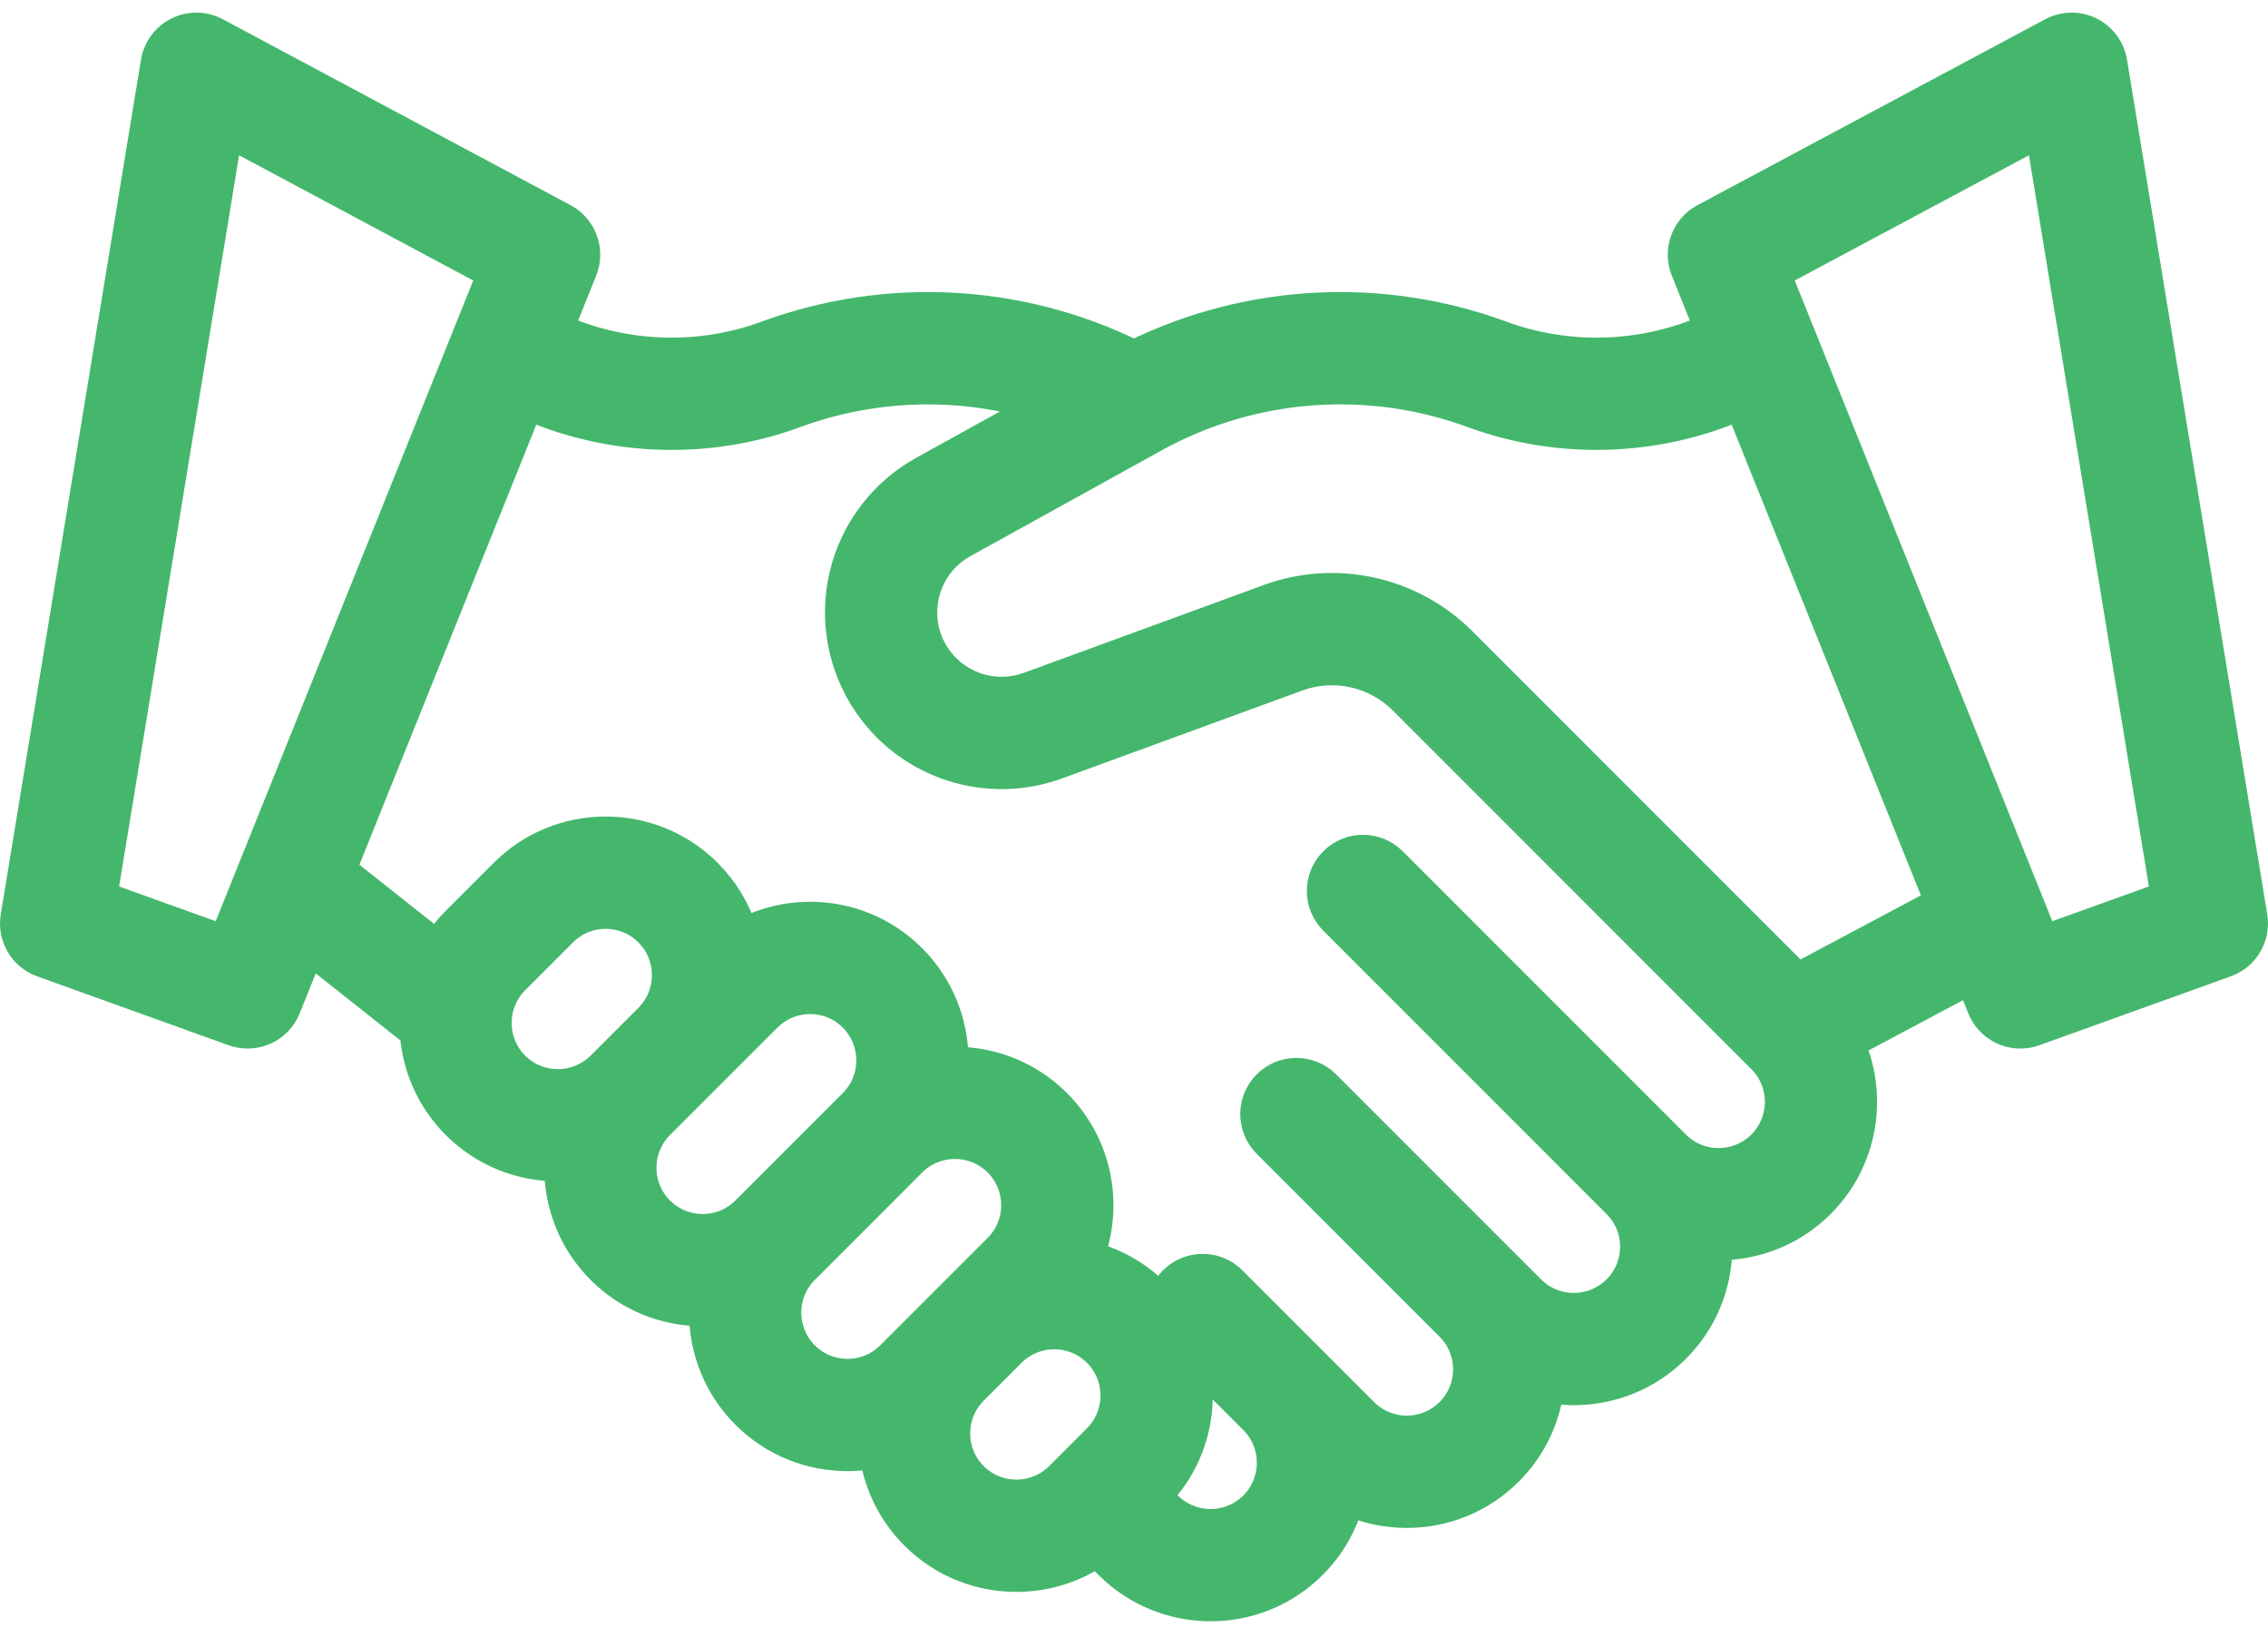
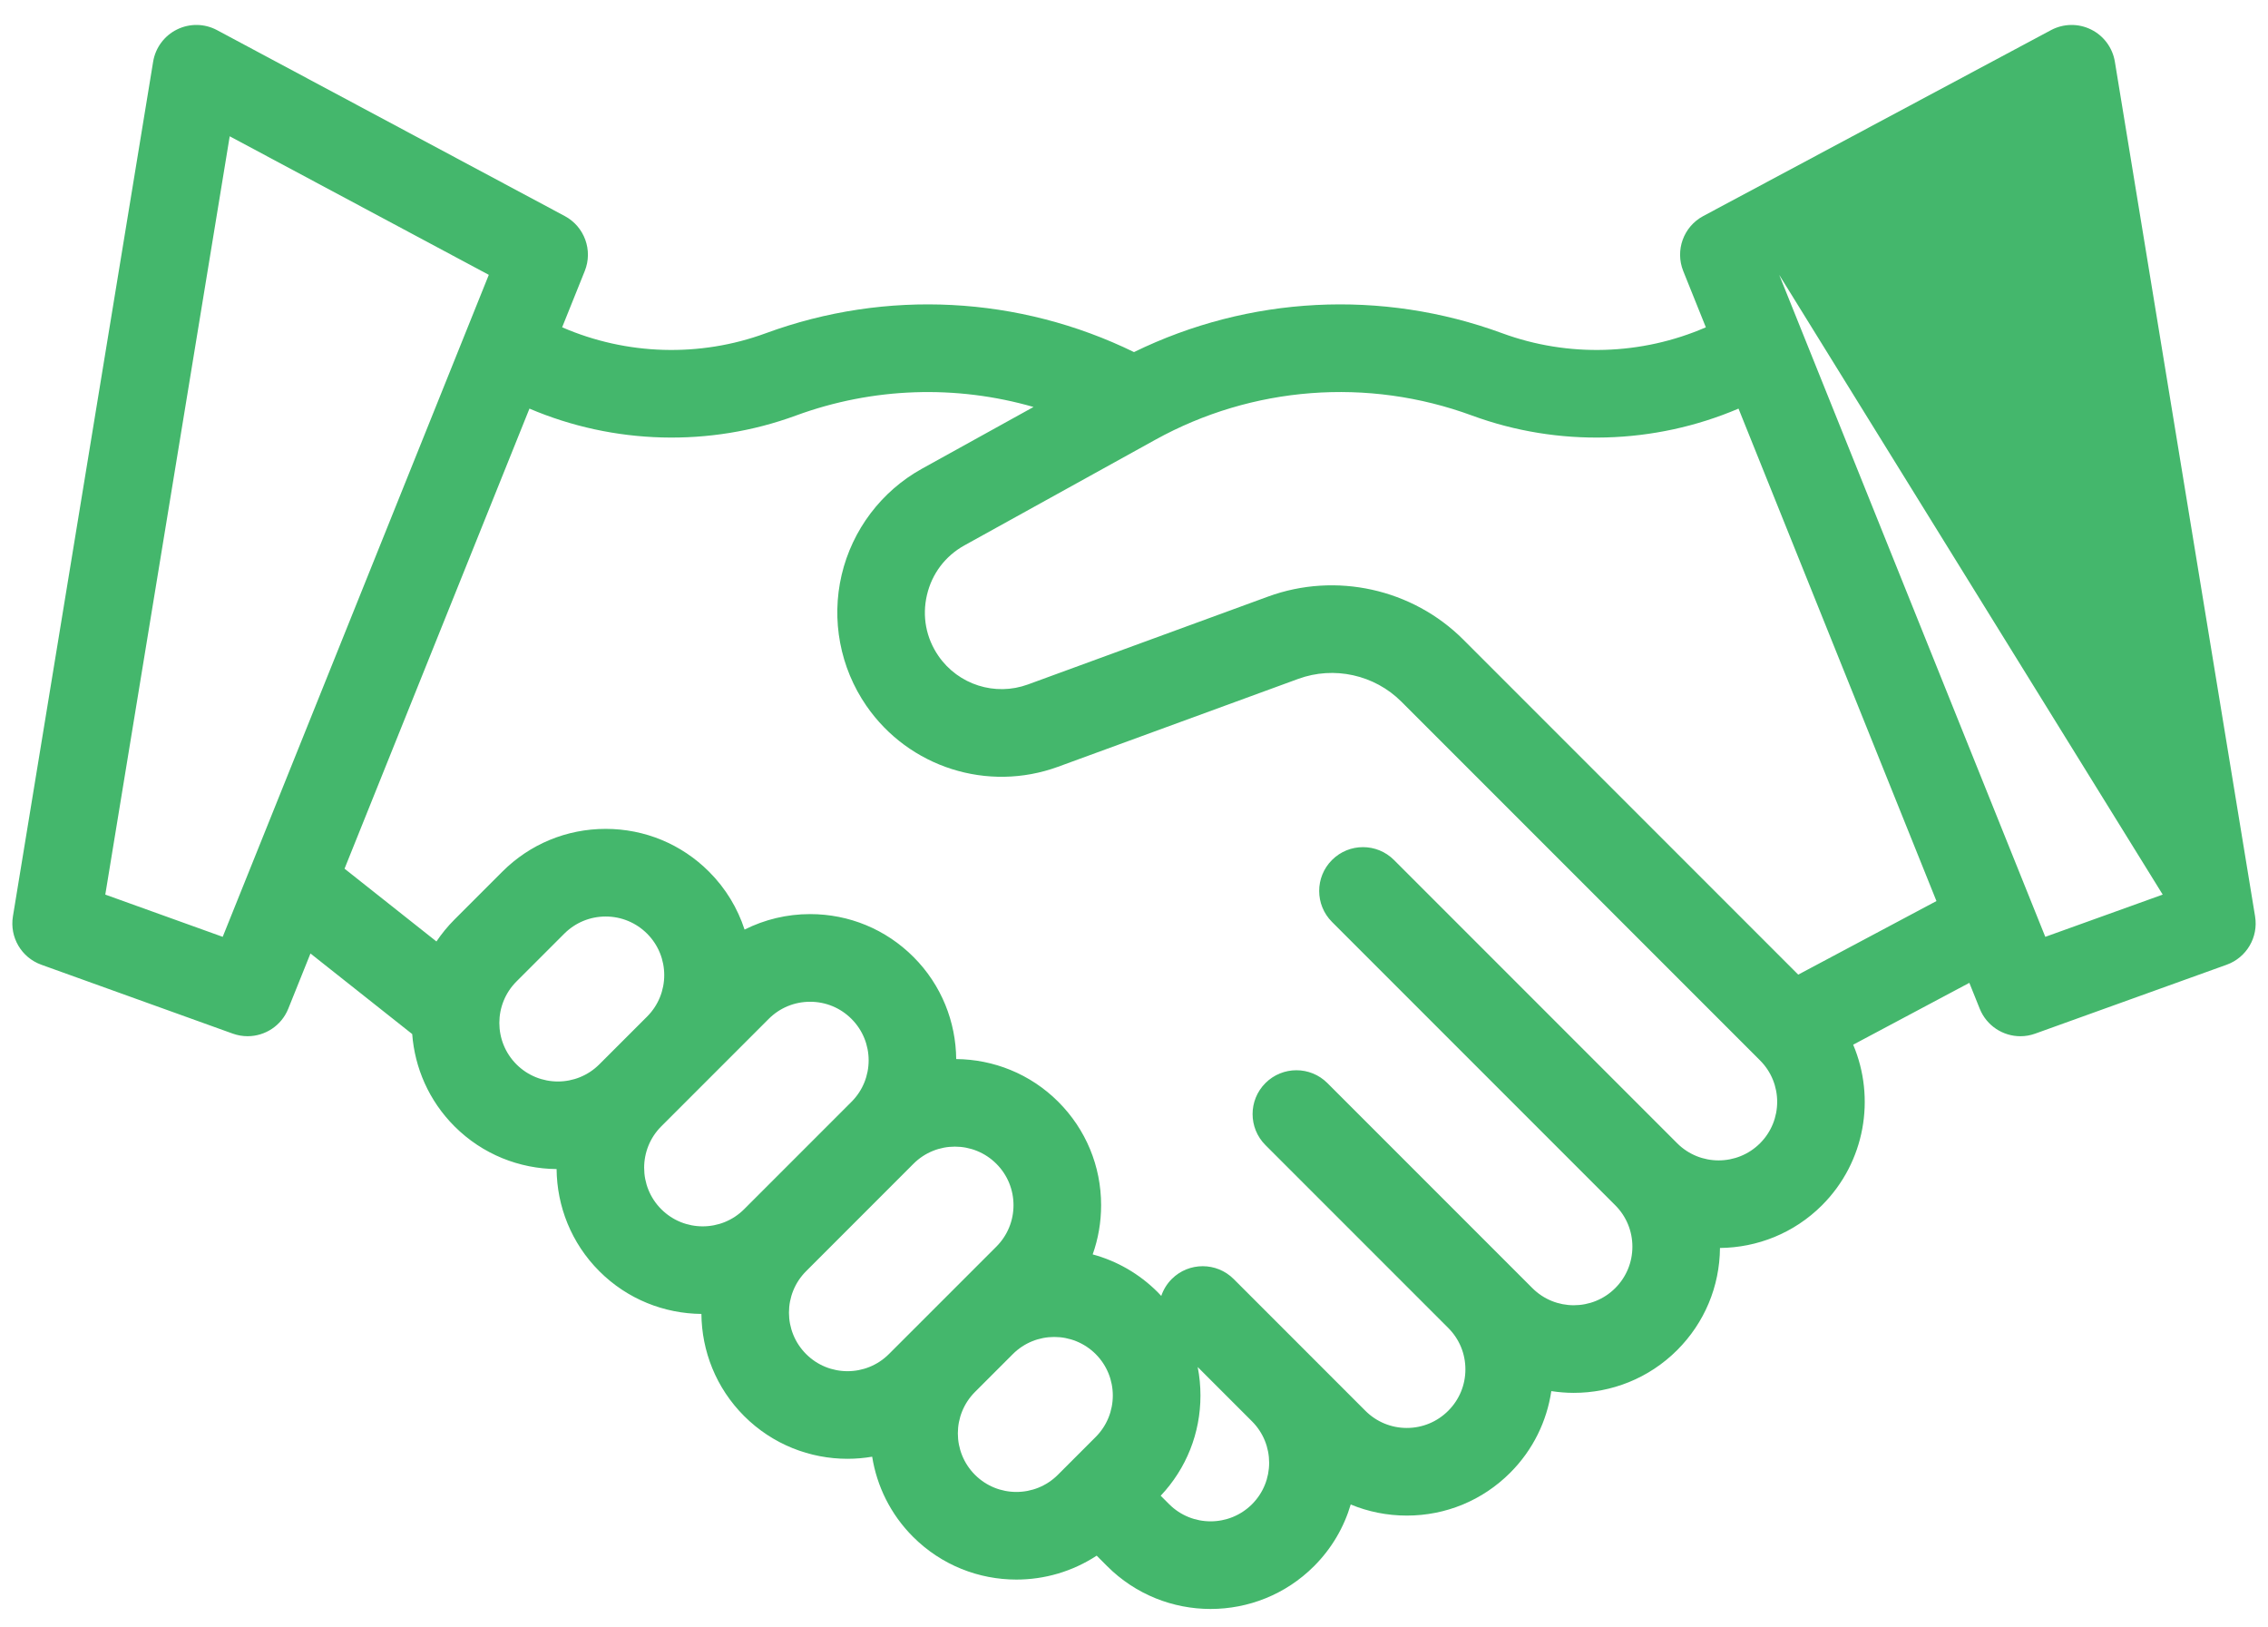
<svg xmlns="http://www.w3.org/2000/svg" width="92" height="66" viewBox="0 0 92 66" fill="none">
  <g id="Vector">
-     <path d="M91.476 37.164L85.788 2.501C85.695 1.936 85.335 1.449 84.821 1.196C84.307 0.942 83.702 0.952 83.197 1.222L69.091 8.762C68.291 9.19 67.942 10.151 68.28 10.993L69.197 13.274C66.592 14.406 63.615 14.499 60.939 13.515C56.047 11.717 50.657 12.004 46 14.279C41.343 12.004 35.953 11.717 31.061 13.515C28.385 14.499 25.408 14.406 22.803 13.273L23.72 10.992C24.059 10.151 23.709 9.19 22.909 8.762L8.804 1.222C8.298 0.951 7.693 0.942 7.179 1.196C6.665 1.449 6.305 1.936 6.212 2.502L0.524 37.164C0.385 38.01 0.869 38.834 1.676 39.124L9.442 41.918C9.641 41.989 9.844 42.023 10.044 42.023C10.75 42.023 11.415 41.6 11.693 40.909L12.594 38.668L16.721 41.936C16.824 43.301 17.395 44.637 18.436 45.678C19.579 46.821 21.076 47.398 22.578 47.411C22.591 48.913 23.168 50.41 24.311 51.553C25.454 52.696 26.951 53.272 28.452 53.286C28.465 54.787 29.042 56.284 30.185 57.427C31.341 58.583 32.86 59.161 34.379 59.161C34.714 59.161 35.048 59.132 35.379 59.076C35.569 60.266 36.121 61.409 37.036 62.324C38.193 63.481 39.711 64.059 41.23 64.059C42.366 64.059 43.501 63.735 44.486 63.089L44.913 63.517C46.07 64.673 47.588 65.251 49.107 65.251C50.626 65.251 52.145 64.673 53.301 63.517C54.024 62.795 54.52 61.931 54.791 61.014C55.503 61.309 56.273 61.464 57.066 61.464C58.651 61.464 60.14 60.847 61.26 59.727C62.192 58.795 62.747 57.629 62.928 56.416C63.231 56.462 63.535 56.487 63.84 56.487C65.359 56.487 66.878 55.909 68.034 54.753C69.142 53.645 69.757 52.176 69.77 50.611C71.271 50.597 72.766 50.021 73.909 48.879C75.666 47.121 76.087 44.527 75.173 42.367L79.885 39.859L80.307 40.909C80.585 41.6 81.25 42.024 81.956 42.024C82.156 42.024 82.359 41.99 82.558 41.918L90.324 39.124C91.13 38.834 91.615 38.01 91.476 37.164ZM9.034 37.993L4.271 36.28L9.318 5.527L19.828 11.146L9.034 37.993ZM24.31 43.165C23.384 44.091 21.877 44.091 20.95 43.165C20.024 42.238 20.024 40.731 20.95 39.804L22.889 37.865C23.338 37.417 23.935 37.169 24.569 37.169C25.204 37.169 25.801 37.417 26.25 37.865C27.176 38.792 27.176 40.299 26.25 41.226L24.31 43.165C24.31 43.165 24.31 43.165 24.31 43.165ZM30.185 49.039C29.259 49.966 27.751 49.966 26.824 49.039C25.898 48.113 25.898 46.606 26.823 45.68C26.824 45.679 26.824 45.679 26.825 45.678L31.181 41.322C31.63 40.873 32.226 40.626 32.861 40.626C33.496 40.626 34.093 40.873 34.541 41.322C35.468 42.249 35.468 43.756 34.541 44.683L30.185 49.039ZM36.059 54.913C35.133 55.84 33.625 55.84 32.699 54.913C31.772 53.987 31.772 52.479 32.699 51.553L37.055 47.196C37.518 46.733 38.127 46.501 38.735 46.501C39.344 46.501 39.952 46.733 40.416 47.196C40.865 47.645 41.112 48.242 41.112 48.877C41.112 49.511 40.865 50.108 40.416 50.557L36.059 54.913ZM44.446 58.276L42.911 59.811C41.984 60.737 40.476 60.737 39.55 59.811C38.623 58.884 38.623 57.377 39.55 56.45L41.085 54.915C41.548 54.452 42.157 54.22 42.765 54.22C43.374 54.22 43.982 54.452 44.446 54.915C45.372 55.841 45.372 57.349 44.446 58.276ZM50.788 61.003C49.861 61.929 48.353 61.929 47.427 61.003L47.083 60.659C48.124 59.555 48.696 58.119 48.696 56.595C48.696 56.202 48.658 55.816 48.584 55.439L50.787 57.642C51.714 58.569 51.714 60.076 50.788 61.003ZM71.395 46.365C70.469 47.291 68.961 47.291 68.034 46.365L56.546 34.876C55.851 34.182 54.726 34.182 54.032 34.876C53.338 35.57 53.338 36.695 54.032 37.389L65.521 48.878C65.97 49.327 66.217 49.924 66.217 50.559C66.217 51.193 65.97 51.79 65.521 52.239C64.594 53.165 63.086 53.166 62.16 52.239L53.845 43.924C53.151 43.23 52.025 43.23 51.331 43.924C50.637 44.618 50.637 45.743 51.331 46.438L58.746 53.853C59.196 54.302 59.443 54.898 59.443 55.533C59.443 56.168 59.196 56.765 58.746 57.214C58.298 57.662 57.701 57.91 57.066 57.91C56.432 57.91 55.835 57.662 55.386 57.214L50.044 51.871C49.35 51.177 48.224 51.177 47.53 51.871C47.331 52.071 47.191 52.306 47.106 52.556C47.058 52.504 47.01 52.452 46.959 52.401C46.216 51.659 45.311 51.139 44.324 50.872C44.549 50.24 44.666 49.568 44.666 48.877C44.666 47.293 44.049 45.803 42.929 44.683C41.786 43.54 40.289 42.963 38.788 42.95C38.774 41.449 38.197 39.951 37.055 38.809C35.934 37.688 34.445 37.071 32.861 37.071C31.922 37.071 31.018 37.29 30.203 37.699C29.923 36.84 29.444 36.033 28.763 35.352C27.643 34.232 26.153 33.615 24.569 33.615C22.985 33.615 21.495 34.232 20.375 35.352L18.436 37.291C18.159 37.568 17.915 37.867 17.704 38.181L13.976 35.229L21.477 16.571C24.894 18.028 28.786 18.139 32.287 16.852C35.411 15.704 38.785 15.601 41.924 16.505L37.403 19.006C35.759 19.915 34.571 21.485 34.141 23.313C33.711 25.142 34.077 27.077 35.143 28.622C36.868 31.123 40.065 32.14 42.919 31.096L52.662 27.532C54.112 27.001 55.755 27.364 56.847 28.456L71.395 43.004C72.322 43.93 72.322 45.438 71.395 46.365ZM72.944 39.526L59.361 25.942C57.294 23.875 54.185 23.19 51.441 24.193L41.698 27.758C40.366 28.245 38.875 27.77 38.069 26.604C37.564 25.872 37.398 24.992 37.602 24.126C37.805 23.261 38.346 22.547 39.124 22.116L46.86 17.837C50.801 15.657 55.485 15.298 59.712 16.852C63.214 18.139 67.105 18.028 70.522 16.571L78.551 36.542L72.944 39.526ZM82.966 37.993L72.172 11.146L82.683 5.527L87.729 36.28L82.966 37.993Z" fill="#44B76C" />
-     <path d="M24.31 43.165C23.384 44.091 21.877 44.091 20.95 43.165C20.024 42.238 20.024 40.731 20.95 39.804L22.889 37.865C23.338 37.417 23.935 37.169 24.569 37.169C25.204 37.169 25.801 37.417 26.25 37.865C27.176 38.792 27.176 40.299 26.25 41.226L24.31 43.165ZM24.31 43.165C24.31 43.165 24.31 43.165 24.31 43.165ZM91.476 37.164L85.788 2.501C85.695 1.936 85.335 1.449 84.821 1.196C84.307 0.942 83.702 0.952 83.197 1.222L69.091 8.762C68.291 9.19 67.942 10.151 68.28 10.993L69.197 13.274C66.592 14.406 63.615 14.499 60.939 13.515C56.047 11.717 50.657 12.004 46 14.279C41.343 12.004 35.953 11.717 31.061 13.515C28.385 14.499 25.408 14.406 22.803 13.273L23.72 10.992C24.059 10.151 23.709 9.19 22.909 8.762L8.804 1.222C8.298 0.951 7.693 0.942 7.179 1.196C6.665 1.449 6.305 1.936 6.212 2.502L0.524 37.164C0.385 38.01 0.869 38.834 1.676 39.124L9.442 41.918C9.641 41.989 9.844 42.023 10.044 42.023C10.75 42.023 11.415 41.6 11.693 40.909L12.594 38.668L16.721 41.936C16.824 43.301 17.395 44.637 18.436 45.678C19.579 46.821 21.076 47.398 22.578 47.411C22.591 48.913 23.168 50.41 24.311 51.553C25.454 52.696 26.951 53.272 28.452 53.286C28.465 54.787 29.042 56.284 30.185 57.427C31.341 58.583 32.86 59.161 34.379 59.161C34.714 59.161 35.048 59.132 35.379 59.076C35.569 60.266 36.121 61.409 37.036 62.324C38.193 63.481 39.711 64.059 41.23 64.059C42.366 64.059 43.501 63.735 44.486 63.089L44.913 63.517C46.07 64.673 47.588 65.251 49.107 65.251C50.626 65.251 52.145 64.673 53.301 63.517C54.024 62.795 54.52 61.931 54.791 61.014C55.503 61.309 56.273 61.464 57.066 61.464C58.651 61.464 60.14 60.847 61.26 59.727C62.192 58.795 62.747 57.629 62.928 56.416C63.231 56.462 63.535 56.487 63.84 56.487C65.359 56.487 66.878 55.909 68.034 54.753C69.142 53.645 69.757 52.176 69.77 50.611C71.271 50.597 72.766 50.021 73.909 48.879C75.666 47.121 76.087 44.527 75.173 42.367L79.885 39.859L80.307 40.909C80.585 41.6 81.25 42.024 81.956 42.024C82.156 42.024 82.359 41.99 82.558 41.918L90.324 39.124C91.13 38.834 91.615 38.01 91.476 37.164ZM9.034 37.993L4.271 36.28L9.318 5.527L19.828 11.146L9.034 37.993ZM30.185 49.039C29.259 49.966 27.751 49.966 26.824 49.039C25.898 48.113 25.898 46.606 26.823 45.68C26.824 45.679 26.824 45.679 26.825 45.678L31.181 41.322C31.63 40.873 32.226 40.626 32.861 40.626C33.496 40.626 34.093 40.873 34.541 41.322C35.468 42.249 35.468 43.756 34.541 44.683L30.185 49.039ZM36.059 54.913C35.133 55.84 33.625 55.84 32.699 54.913C31.772 53.987 31.772 52.479 32.699 51.553L37.055 47.196C37.518 46.733 38.127 46.501 38.735 46.501C39.344 46.501 39.952 46.733 40.416 47.196C40.865 47.645 41.112 48.242 41.112 48.877C41.112 49.511 40.865 50.108 40.416 50.557L36.059 54.913ZM44.446 58.276L42.911 59.811C41.984 60.737 40.476 60.737 39.55 59.811C38.623 58.884 38.623 57.377 39.55 56.45L41.085 54.915C41.548 54.452 42.157 54.22 42.765 54.22C43.374 54.22 43.982 54.452 44.446 54.915C45.372 55.841 45.372 57.349 44.446 58.276ZM50.788 61.003C49.861 61.929 48.354 61.929 47.427 61.003L47.083 60.659C48.124 59.555 48.696 58.119 48.696 56.595C48.696 56.202 48.658 55.816 48.584 55.439L50.787 57.642C51.714 58.569 51.714 60.076 50.788 61.003ZM71.395 46.365C70.469 47.291 68.961 47.291 68.034 46.365L56.546 34.876C55.851 34.182 54.726 34.182 54.032 34.876C53.338 35.57 53.338 36.695 54.032 37.389L65.521 48.878C65.97 49.327 66.217 49.924 66.217 50.559C66.217 51.193 65.97 51.79 65.521 52.239C64.594 53.165 63.086 53.166 62.16 52.239L53.845 43.924C53.151 43.23 52.025 43.23 51.331 43.924C50.637 44.618 50.637 45.743 51.331 46.438L58.746 53.853C59.196 54.302 59.443 54.898 59.443 55.533C59.443 56.168 59.196 56.765 58.746 57.214C58.298 57.662 57.701 57.91 57.066 57.91C56.432 57.91 55.835 57.662 55.386 57.214L50.044 51.871C49.35 51.177 48.224 51.177 47.53 51.871C47.331 52.071 47.191 52.306 47.106 52.556C47.058 52.504 47.01 52.452 46.959 52.401C46.216 51.659 45.311 51.139 44.324 50.872C44.549 50.24 44.666 49.568 44.666 48.877C44.666 47.293 44.049 45.803 42.929 44.683C41.786 43.54 40.289 42.963 38.788 42.95C38.774 41.449 38.197 39.951 37.055 38.809C35.934 37.688 34.445 37.071 32.861 37.071C31.922 37.071 31.018 37.29 30.203 37.699C29.923 36.84 29.444 36.033 28.763 35.352C27.643 34.232 26.153 33.615 24.569 33.615C22.985 33.615 21.495 34.232 20.375 35.352L18.436 37.291C18.159 37.568 17.915 37.867 17.704 38.181L13.976 35.229L21.477 16.571C24.894 18.028 28.786 18.139 32.287 16.852C35.411 15.704 38.785 15.601 41.924 16.505L37.403 19.006C35.759 19.915 34.571 21.485 34.141 23.313C33.711 25.142 34.077 27.077 35.143 28.622C36.868 31.123 40.065 32.14 42.919 31.096L52.662 27.532C54.112 27.001 55.755 27.364 56.847 28.456L71.395 43.004C72.322 43.93 72.322 45.438 71.395 46.365ZM72.944 39.526L59.361 25.942C57.294 23.875 54.185 23.19 51.441 24.193L41.698 27.758C40.366 28.245 38.875 27.77 38.069 26.604C37.564 25.872 37.398 24.992 37.602 24.126C37.805 23.261 38.346 22.547 39.124 22.116L46.86 17.837C50.801 15.657 55.485 15.298 59.712 16.852C63.214 18.139 67.105 18.028 70.522 16.571L78.551 36.542L72.944 39.526ZM82.966 37.993L72.172 11.146L82.683 5.527L87.729 36.28L82.966 37.993Z" stroke="#44B76C" />
+     <path d="M91.476 37.164L85.788 2.501C85.695 1.936 85.335 1.449 84.821 1.196C84.307 0.942 83.702 0.952 83.197 1.222L69.091 8.762C68.291 9.19 67.942 10.151 68.28 10.993L69.197 13.274C66.592 14.406 63.615 14.499 60.939 13.515C56.047 11.717 50.657 12.004 46 14.279C41.343 12.004 35.953 11.717 31.061 13.515C28.385 14.499 25.408 14.406 22.803 13.273L23.72 10.992C24.059 10.151 23.709 9.19 22.909 8.762L8.804 1.222C8.298 0.951 7.693 0.942 7.179 1.196C6.665 1.449 6.305 1.936 6.212 2.502L0.524 37.164C0.385 38.01 0.869 38.834 1.676 39.124L9.442 41.918C9.641 41.989 9.844 42.023 10.044 42.023C10.75 42.023 11.415 41.6 11.693 40.909L12.594 38.668L16.721 41.936C16.824 43.301 17.395 44.637 18.436 45.678C19.579 46.821 21.076 47.398 22.578 47.411C22.591 48.913 23.168 50.41 24.311 51.553C25.454 52.696 26.951 53.272 28.452 53.286C28.465 54.787 29.042 56.284 30.185 57.427C31.341 58.583 32.86 59.161 34.379 59.161C34.714 59.161 35.048 59.132 35.379 59.076C35.569 60.266 36.121 61.409 37.036 62.324C38.193 63.481 39.711 64.059 41.23 64.059C42.366 64.059 43.501 63.735 44.486 63.089L44.913 63.517C46.07 64.673 47.588 65.251 49.107 65.251C50.626 65.251 52.145 64.673 53.301 63.517C54.024 62.795 54.52 61.931 54.791 61.014C55.503 61.309 56.273 61.464 57.066 61.464C58.651 61.464 60.14 60.847 61.26 59.727C62.192 58.795 62.747 57.629 62.928 56.416C63.231 56.462 63.535 56.487 63.84 56.487C65.359 56.487 66.878 55.909 68.034 54.753C69.142 53.645 69.757 52.176 69.77 50.611C71.271 50.597 72.766 50.021 73.909 48.879C75.666 47.121 76.087 44.527 75.173 42.367L79.885 39.859L80.307 40.909C80.585 41.6 81.25 42.024 81.956 42.024C82.156 42.024 82.359 41.99 82.558 41.918L90.324 39.124C91.13 38.834 91.615 38.01 91.476 37.164ZM9.034 37.993L4.271 36.28L9.318 5.527L19.828 11.146L9.034 37.993ZM24.31 43.165C23.384 44.091 21.877 44.091 20.95 43.165C20.024 42.238 20.024 40.731 20.95 39.804L22.889 37.865C23.338 37.417 23.935 37.169 24.569 37.169C25.204 37.169 25.801 37.417 26.25 37.865C27.176 38.792 27.176 40.299 26.25 41.226L24.31 43.165C24.31 43.165 24.31 43.165 24.31 43.165ZM30.185 49.039C29.259 49.966 27.751 49.966 26.824 49.039C25.898 48.113 25.898 46.606 26.823 45.68C26.824 45.679 26.824 45.679 26.825 45.678L31.181 41.322C31.63 40.873 32.226 40.626 32.861 40.626C33.496 40.626 34.093 40.873 34.541 41.322C35.468 42.249 35.468 43.756 34.541 44.683L30.185 49.039ZM36.059 54.913C35.133 55.84 33.625 55.84 32.699 54.913C31.772 53.987 31.772 52.479 32.699 51.553L37.055 47.196C37.518 46.733 38.127 46.501 38.735 46.501C39.344 46.501 39.952 46.733 40.416 47.196C40.865 47.645 41.112 48.242 41.112 48.877C41.112 49.511 40.865 50.108 40.416 50.557L36.059 54.913ZM44.446 58.276L42.911 59.811C41.984 60.737 40.476 60.737 39.55 59.811C38.623 58.884 38.623 57.377 39.55 56.45L41.085 54.915C41.548 54.452 42.157 54.22 42.765 54.22C43.374 54.22 43.982 54.452 44.446 54.915C45.372 55.841 45.372 57.349 44.446 58.276ZM50.788 61.003C49.861 61.929 48.353 61.929 47.427 61.003L47.083 60.659C48.124 59.555 48.696 58.119 48.696 56.595C48.696 56.202 48.658 55.816 48.584 55.439L50.787 57.642C51.714 58.569 51.714 60.076 50.788 61.003ZM71.395 46.365C70.469 47.291 68.961 47.291 68.034 46.365L56.546 34.876C55.851 34.182 54.726 34.182 54.032 34.876C53.338 35.57 53.338 36.695 54.032 37.389L65.521 48.878C65.97 49.327 66.217 49.924 66.217 50.559C66.217 51.193 65.97 51.79 65.521 52.239C64.594 53.165 63.086 53.166 62.16 52.239L53.845 43.924C53.151 43.23 52.025 43.23 51.331 43.924C50.637 44.618 50.637 45.743 51.331 46.438L58.746 53.853C59.196 54.302 59.443 54.898 59.443 55.533C59.443 56.168 59.196 56.765 58.746 57.214C58.298 57.662 57.701 57.91 57.066 57.91C56.432 57.91 55.835 57.662 55.386 57.214L50.044 51.871C49.35 51.177 48.224 51.177 47.53 51.871C47.331 52.071 47.191 52.306 47.106 52.556C47.058 52.504 47.01 52.452 46.959 52.401C46.216 51.659 45.311 51.139 44.324 50.872C44.549 50.24 44.666 49.568 44.666 48.877C44.666 47.293 44.049 45.803 42.929 44.683C41.786 43.54 40.289 42.963 38.788 42.95C38.774 41.449 38.197 39.951 37.055 38.809C35.934 37.688 34.445 37.071 32.861 37.071C31.922 37.071 31.018 37.29 30.203 37.699C29.923 36.84 29.444 36.033 28.763 35.352C27.643 34.232 26.153 33.615 24.569 33.615C22.985 33.615 21.495 34.232 20.375 35.352L18.436 37.291C18.159 37.568 17.915 37.867 17.704 38.181L13.976 35.229L21.477 16.571C24.894 18.028 28.786 18.139 32.287 16.852C35.411 15.704 38.785 15.601 41.924 16.505L37.403 19.006C35.759 19.915 34.571 21.485 34.141 23.313C33.711 25.142 34.077 27.077 35.143 28.622C36.868 31.123 40.065 32.14 42.919 31.096L52.662 27.532C54.112 27.001 55.755 27.364 56.847 28.456L71.395 43.004C72.322 43.93 72.322 45.438 71.395 46.365ZM72.944 39.526L59.361 25.942C57.294 23.875 54.185 23.19 51.441 24.193L41.698 27.758C40.366 28.245 38.875 27.77 38.069 26.604C37.564 25.872 37.398 24.992 37.602 24.126C37.805 23.261 38.346 22.547 39.124 22.116L46.86 17.837C50.801 15.657 55.485 15.298 59.712 16.852C63.214 18.139 67.105 18.028 70.522 16.571L78.551 36.542L72.944 39.526ZM82.966 37.993L72.172 11.146L87.729 36.28L82.966 37.993Z" fill="#44B76C" />
  </g>
</svg>